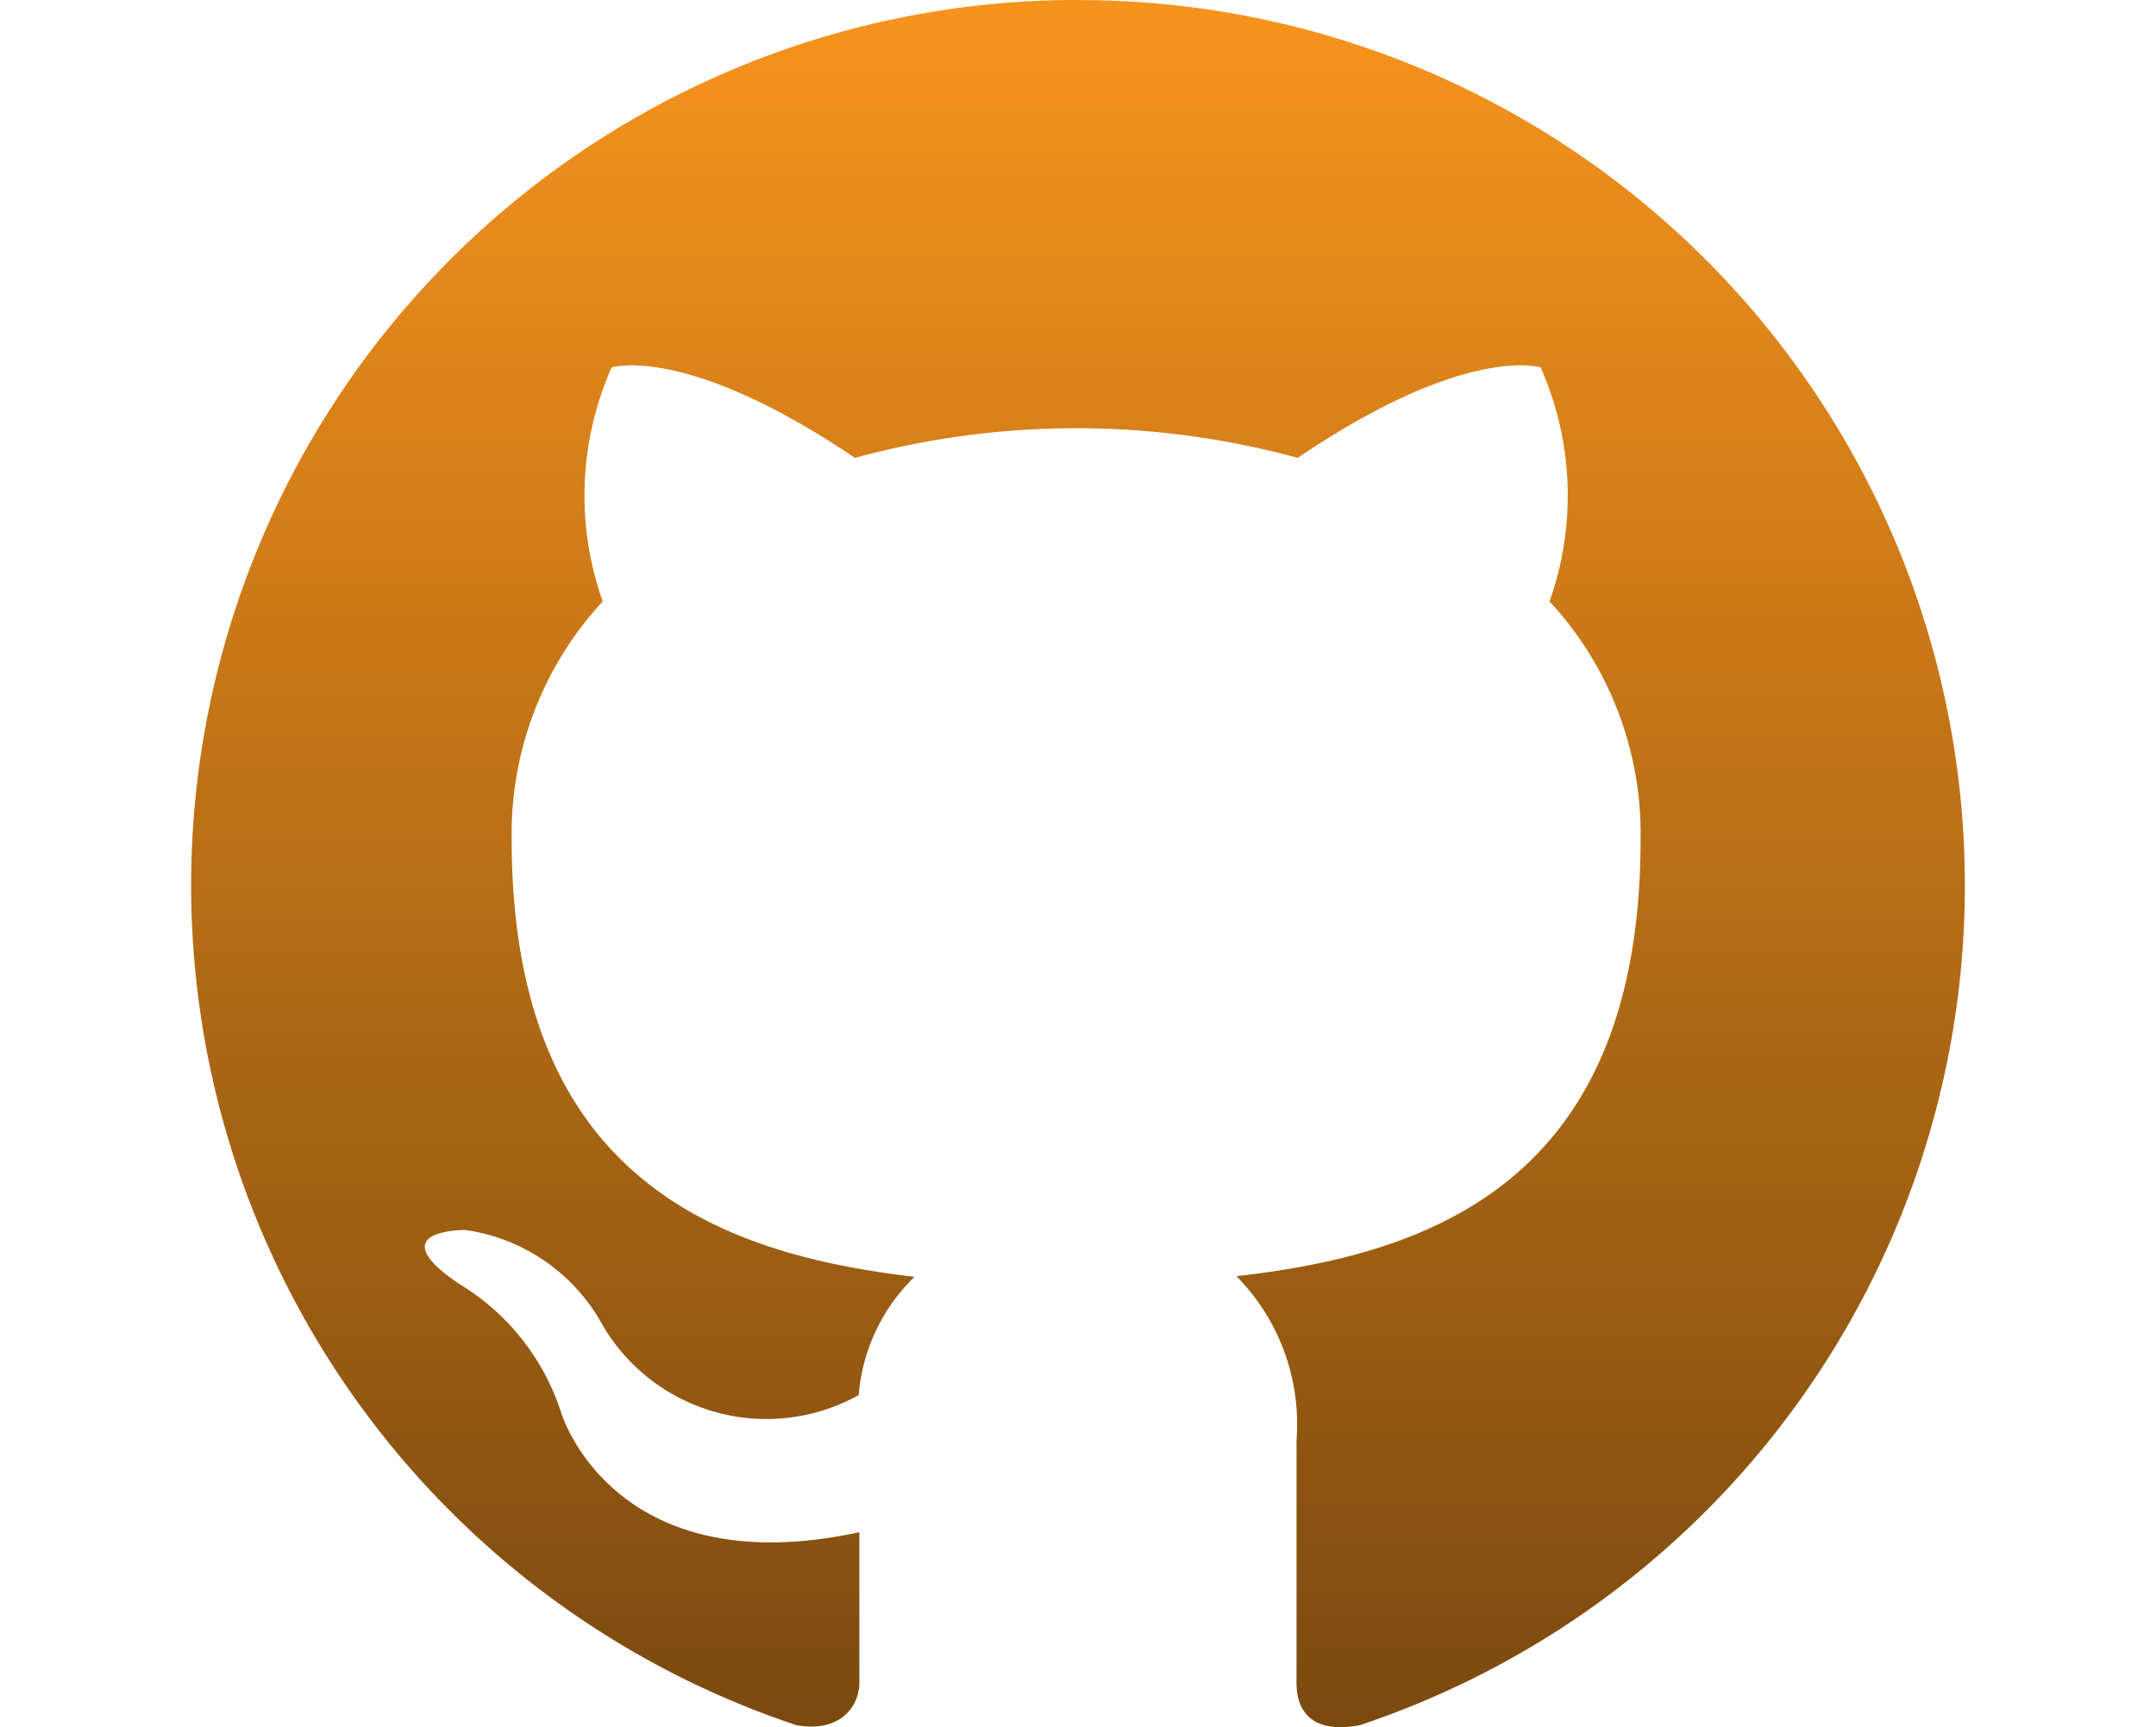
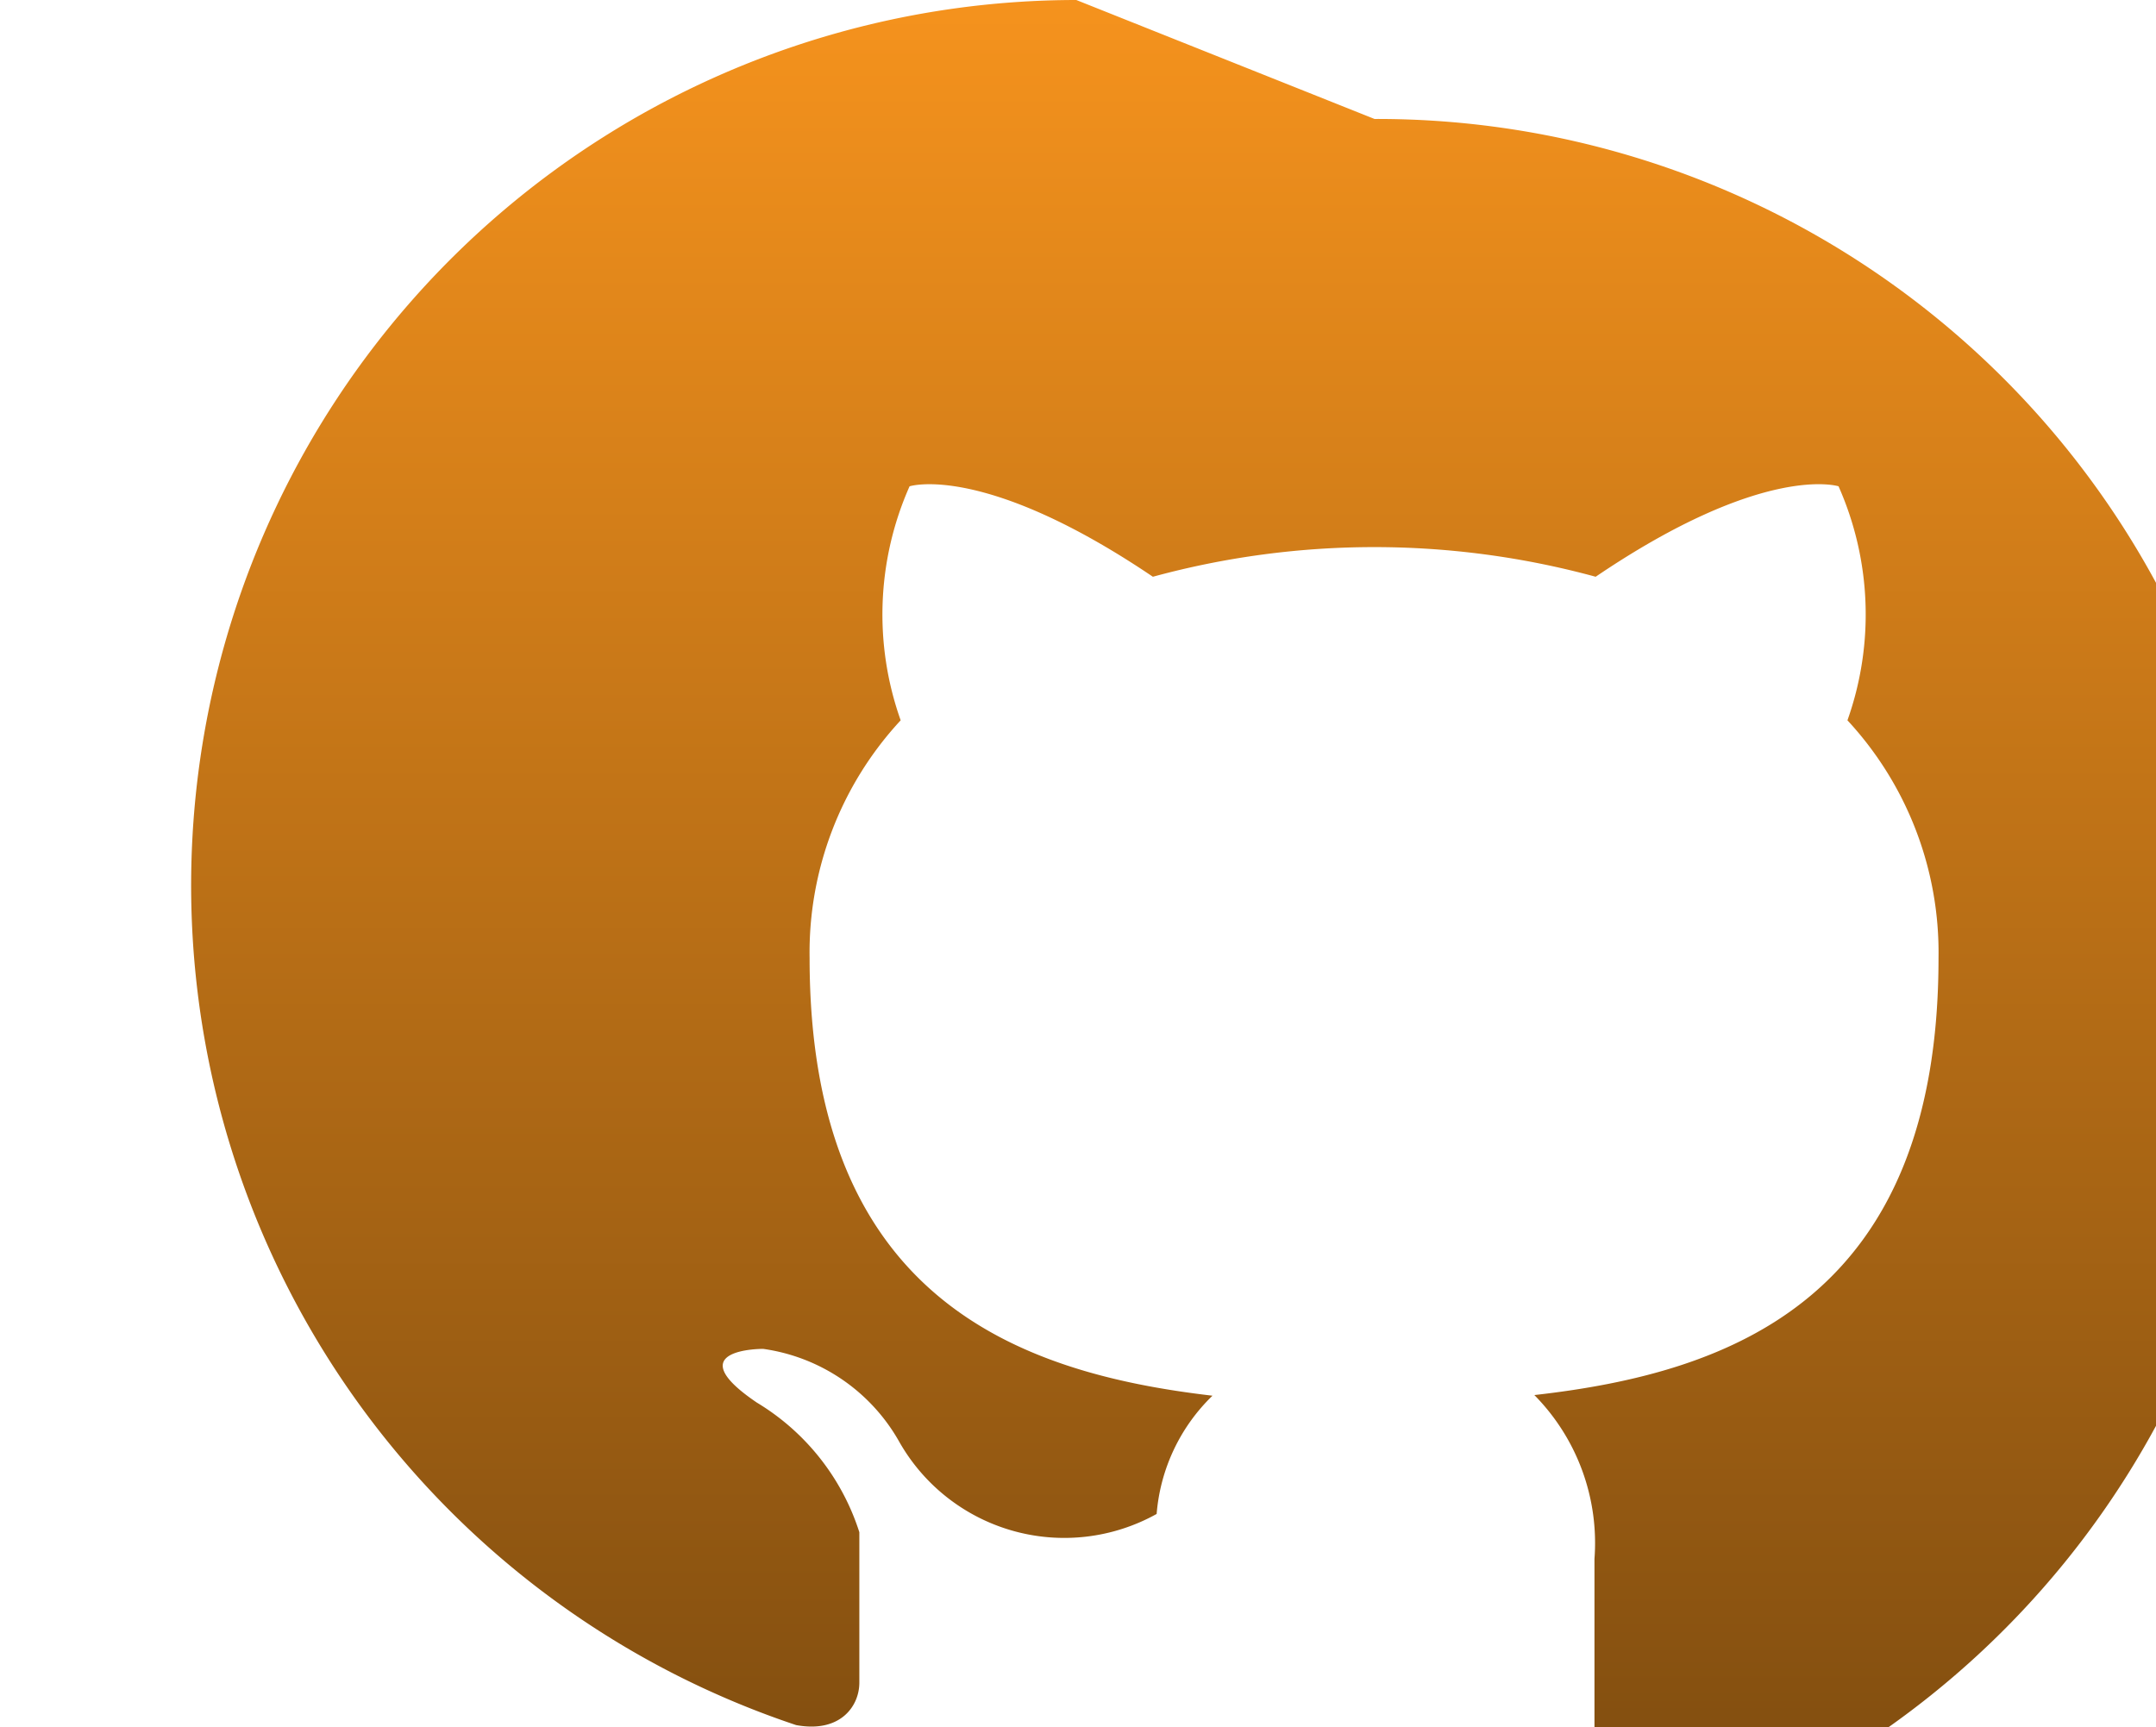
<svg xmlns="http://www.w3.org/2000/svg" width="21.59" height="17.299" viewBox="0 0 44.481 43.307">
  <defs>
    <linearGradient id="linear-gradient" x1="0.5" x2="0.5" y2="1" gradientUnits="objectBoundingBox">
      <stop offset="0" stop-color="#f6931d" />
      <stop offset="1" stop-color="#7b4a0f" />
    </linearGradient>
  </defs>
-   <path id="logo-github" d="M24.448,2.25a22.2,22.2,0,0,0-7.025,43.256c1.109.206,1.586-.475,1.586-1.063V40.67c-6.168,1.332-7.469-2.981-7.469-2.981a5.883,5.883,0,0,0-2.569-3.25c-2.014-1.364.159-1.347.159-1.347a4.662,4.662,0,0,1,3.394,2.3,4.757,4.757,0,0,0,6.469,1.839,4.646,4.646,0,0,1,1.4-2.965c-4.916-.571-10.1-2.474-10.1-10.973a8.562,8.562,0,0,1,2.283-5.962,7.928,7.928,0,0,1,.223-5.868s1.855-.6,6.1,2.268a21.089,21.089,0,0,1,11.1,0c4.234-2.87,6.089-2.268,6.089-2.268a7.928,7.928,0,0,1,.223,5.868,8.562,8.562,0,0,1,2.283,5.962c0,8.531-5.185,10.4-10.132,10.957a5.28,5.28,0,0,1,1.507,4.107v6.089c0,.73.4,1.284,1.586,1.063a22.2,22.2,0,0,0-7.1-43.257Z" transform="translate(-2.25 -2.25)" fill-rule="evenodd" fill="url(#linear-gradient)" />
+   <path id="logo-github" d="M24.448,2.25a22.2,22.2,0,0,0-7.025,43.256c1.109.206,1.586-.475,1.586-1.063V40.67a5.883,5.883,0,0,0-2.569-3.25c-2.014-1.364.159-1.347.159-1.347a4.662,4.662,0,0,1,3.394,2.3,4.757,4.757,0,0,0,6.469,1.839,4.646,4.646,0,0,1,1.4-2.965c-4.916-.571-10.1-2.474-10.1-10.973a8.562,8.562,0,0,1,2.283-5.962,7.928,7.928,0,0,1,.223-5.868s1.855-.6,6.1,2.268a21.089,21.089,0,0,1,11.1,0c4.234-2.87,6.089-2.268,6.089-2.268a7.928,7.928,0,0,1,.223,5.868,8.562,8.562,0,0,1,2.283,5.962c0,8.531-5.185,10.4-10.132,10.957a5.28,5.28,0,0,1,1.507,4.107v6.089c0,.73.4,1.284,1.586,1.063a22.2,22.2,0,0,0-7.1-43.257Z" transform="translate(-2.25 -2.25)" fill-rule="evenodd" fill="url(#linear-gradient)" />
</svg>